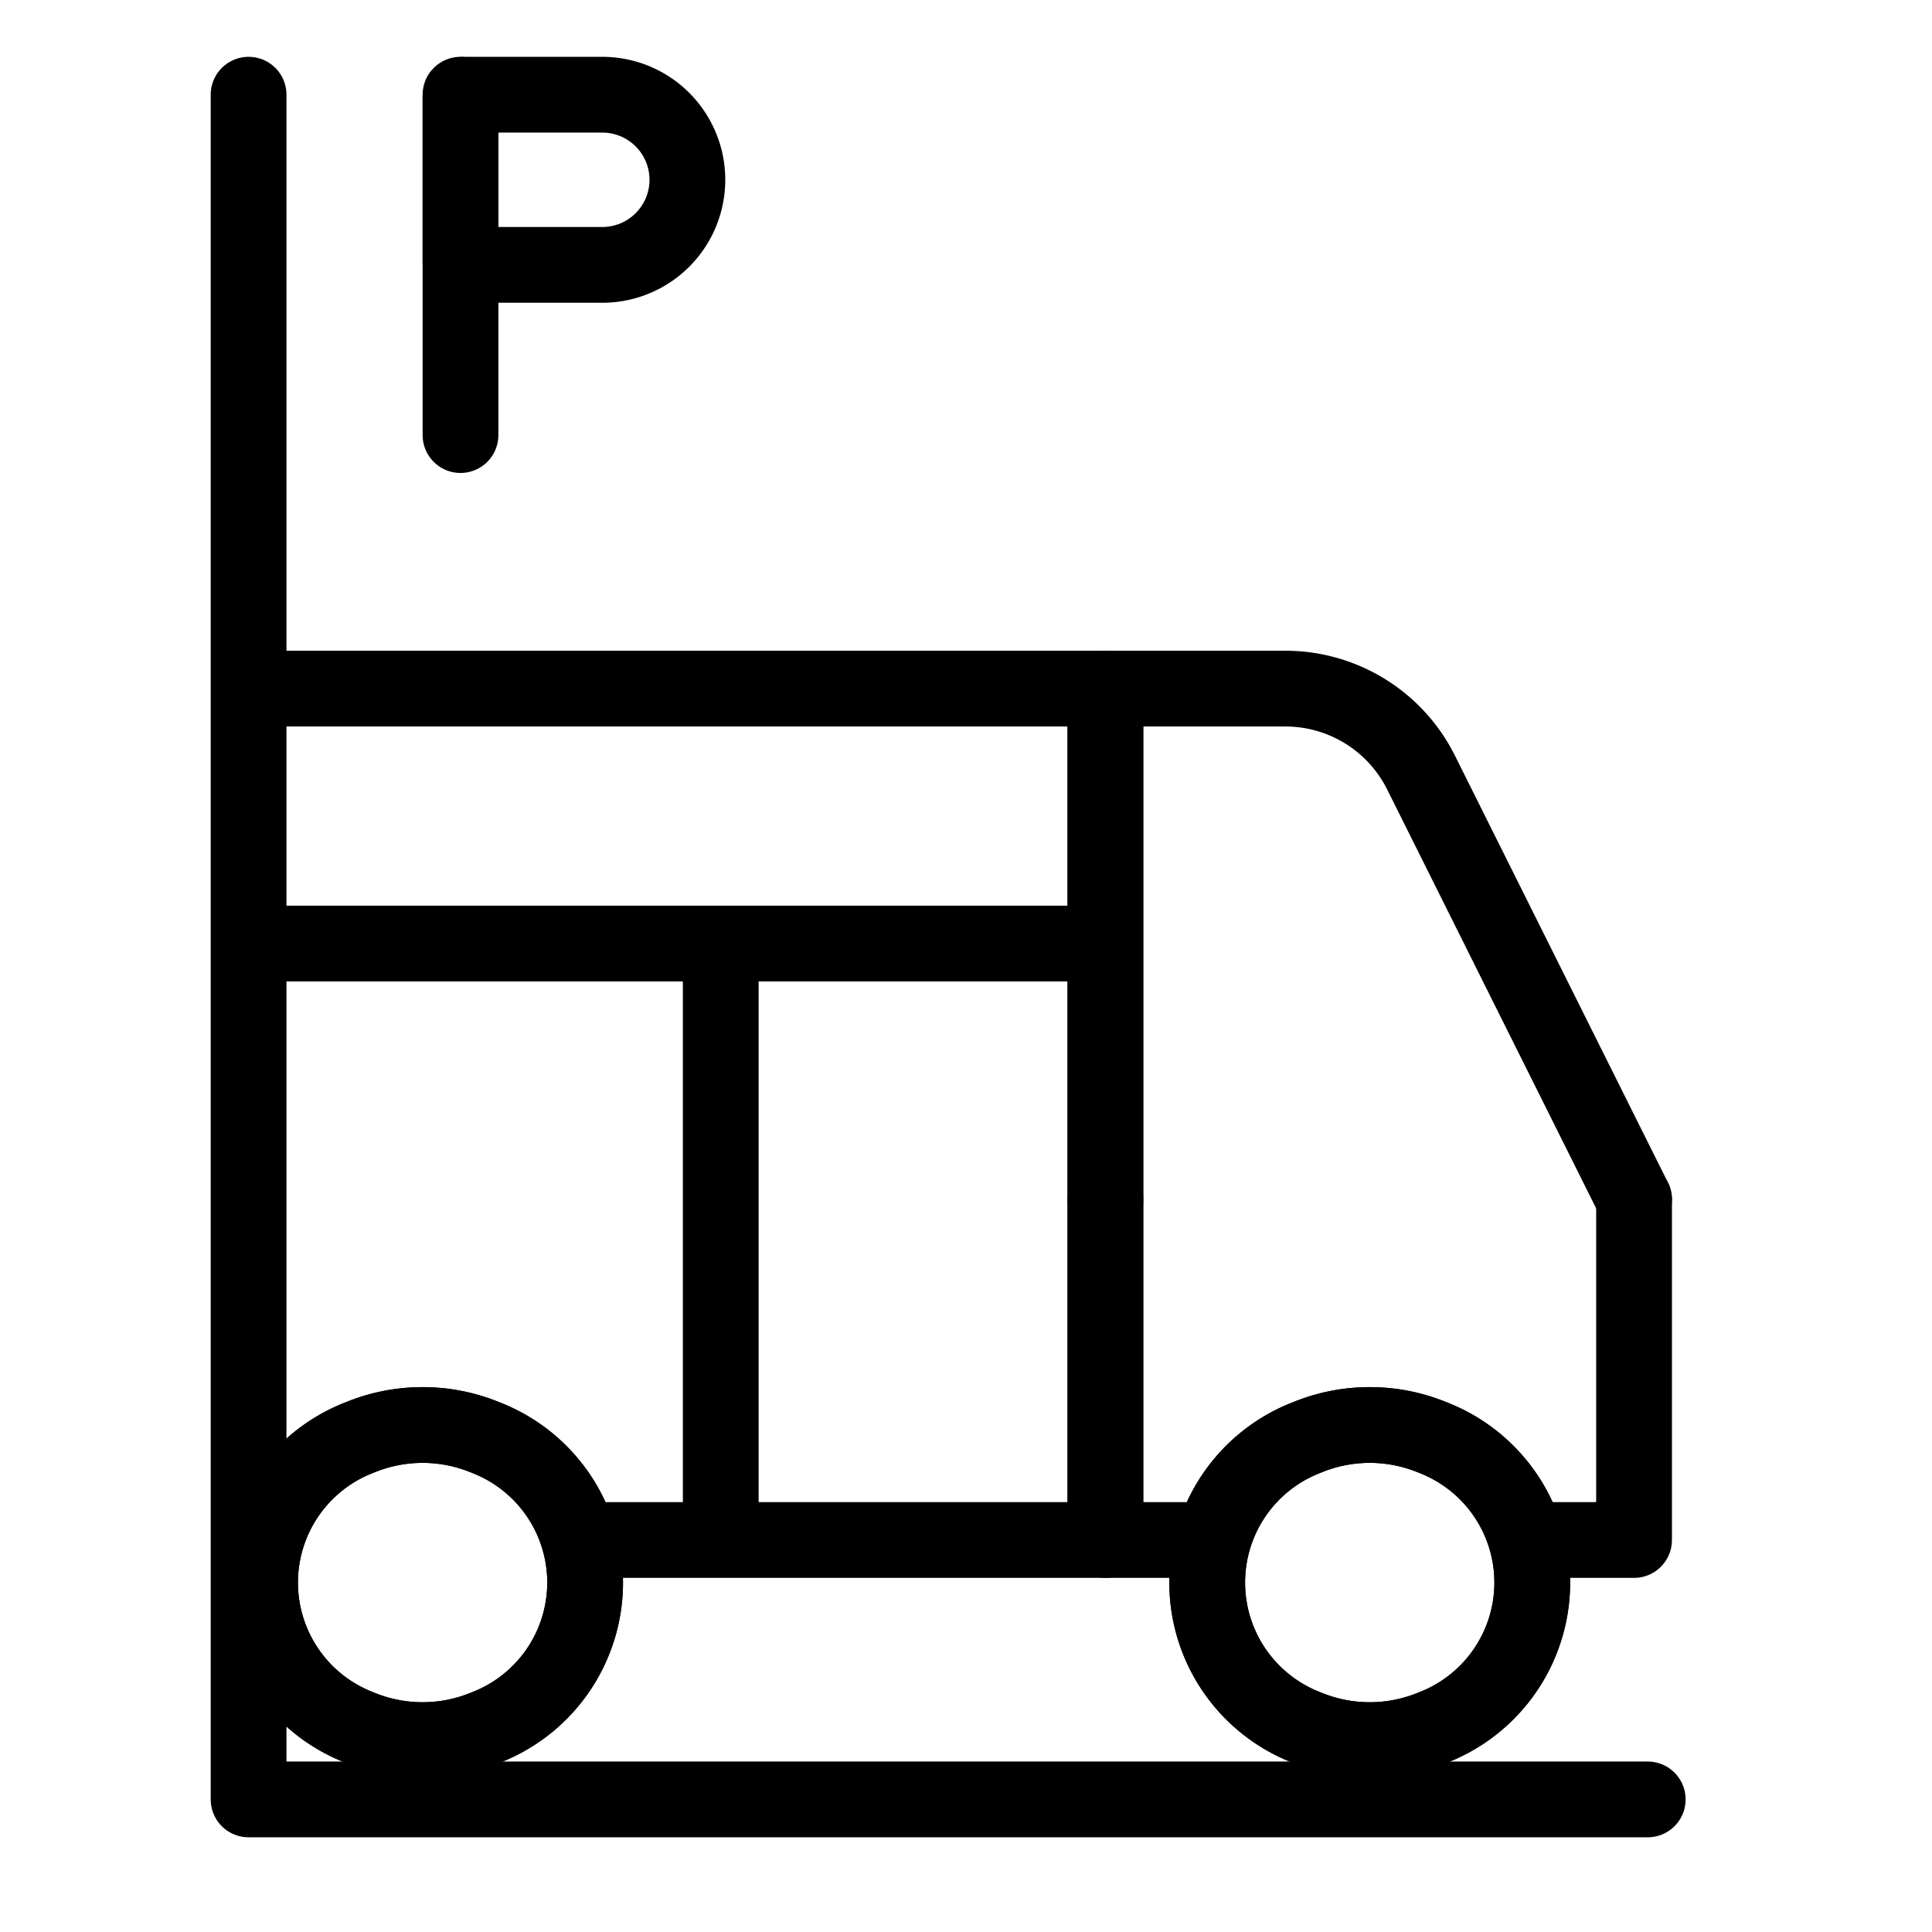
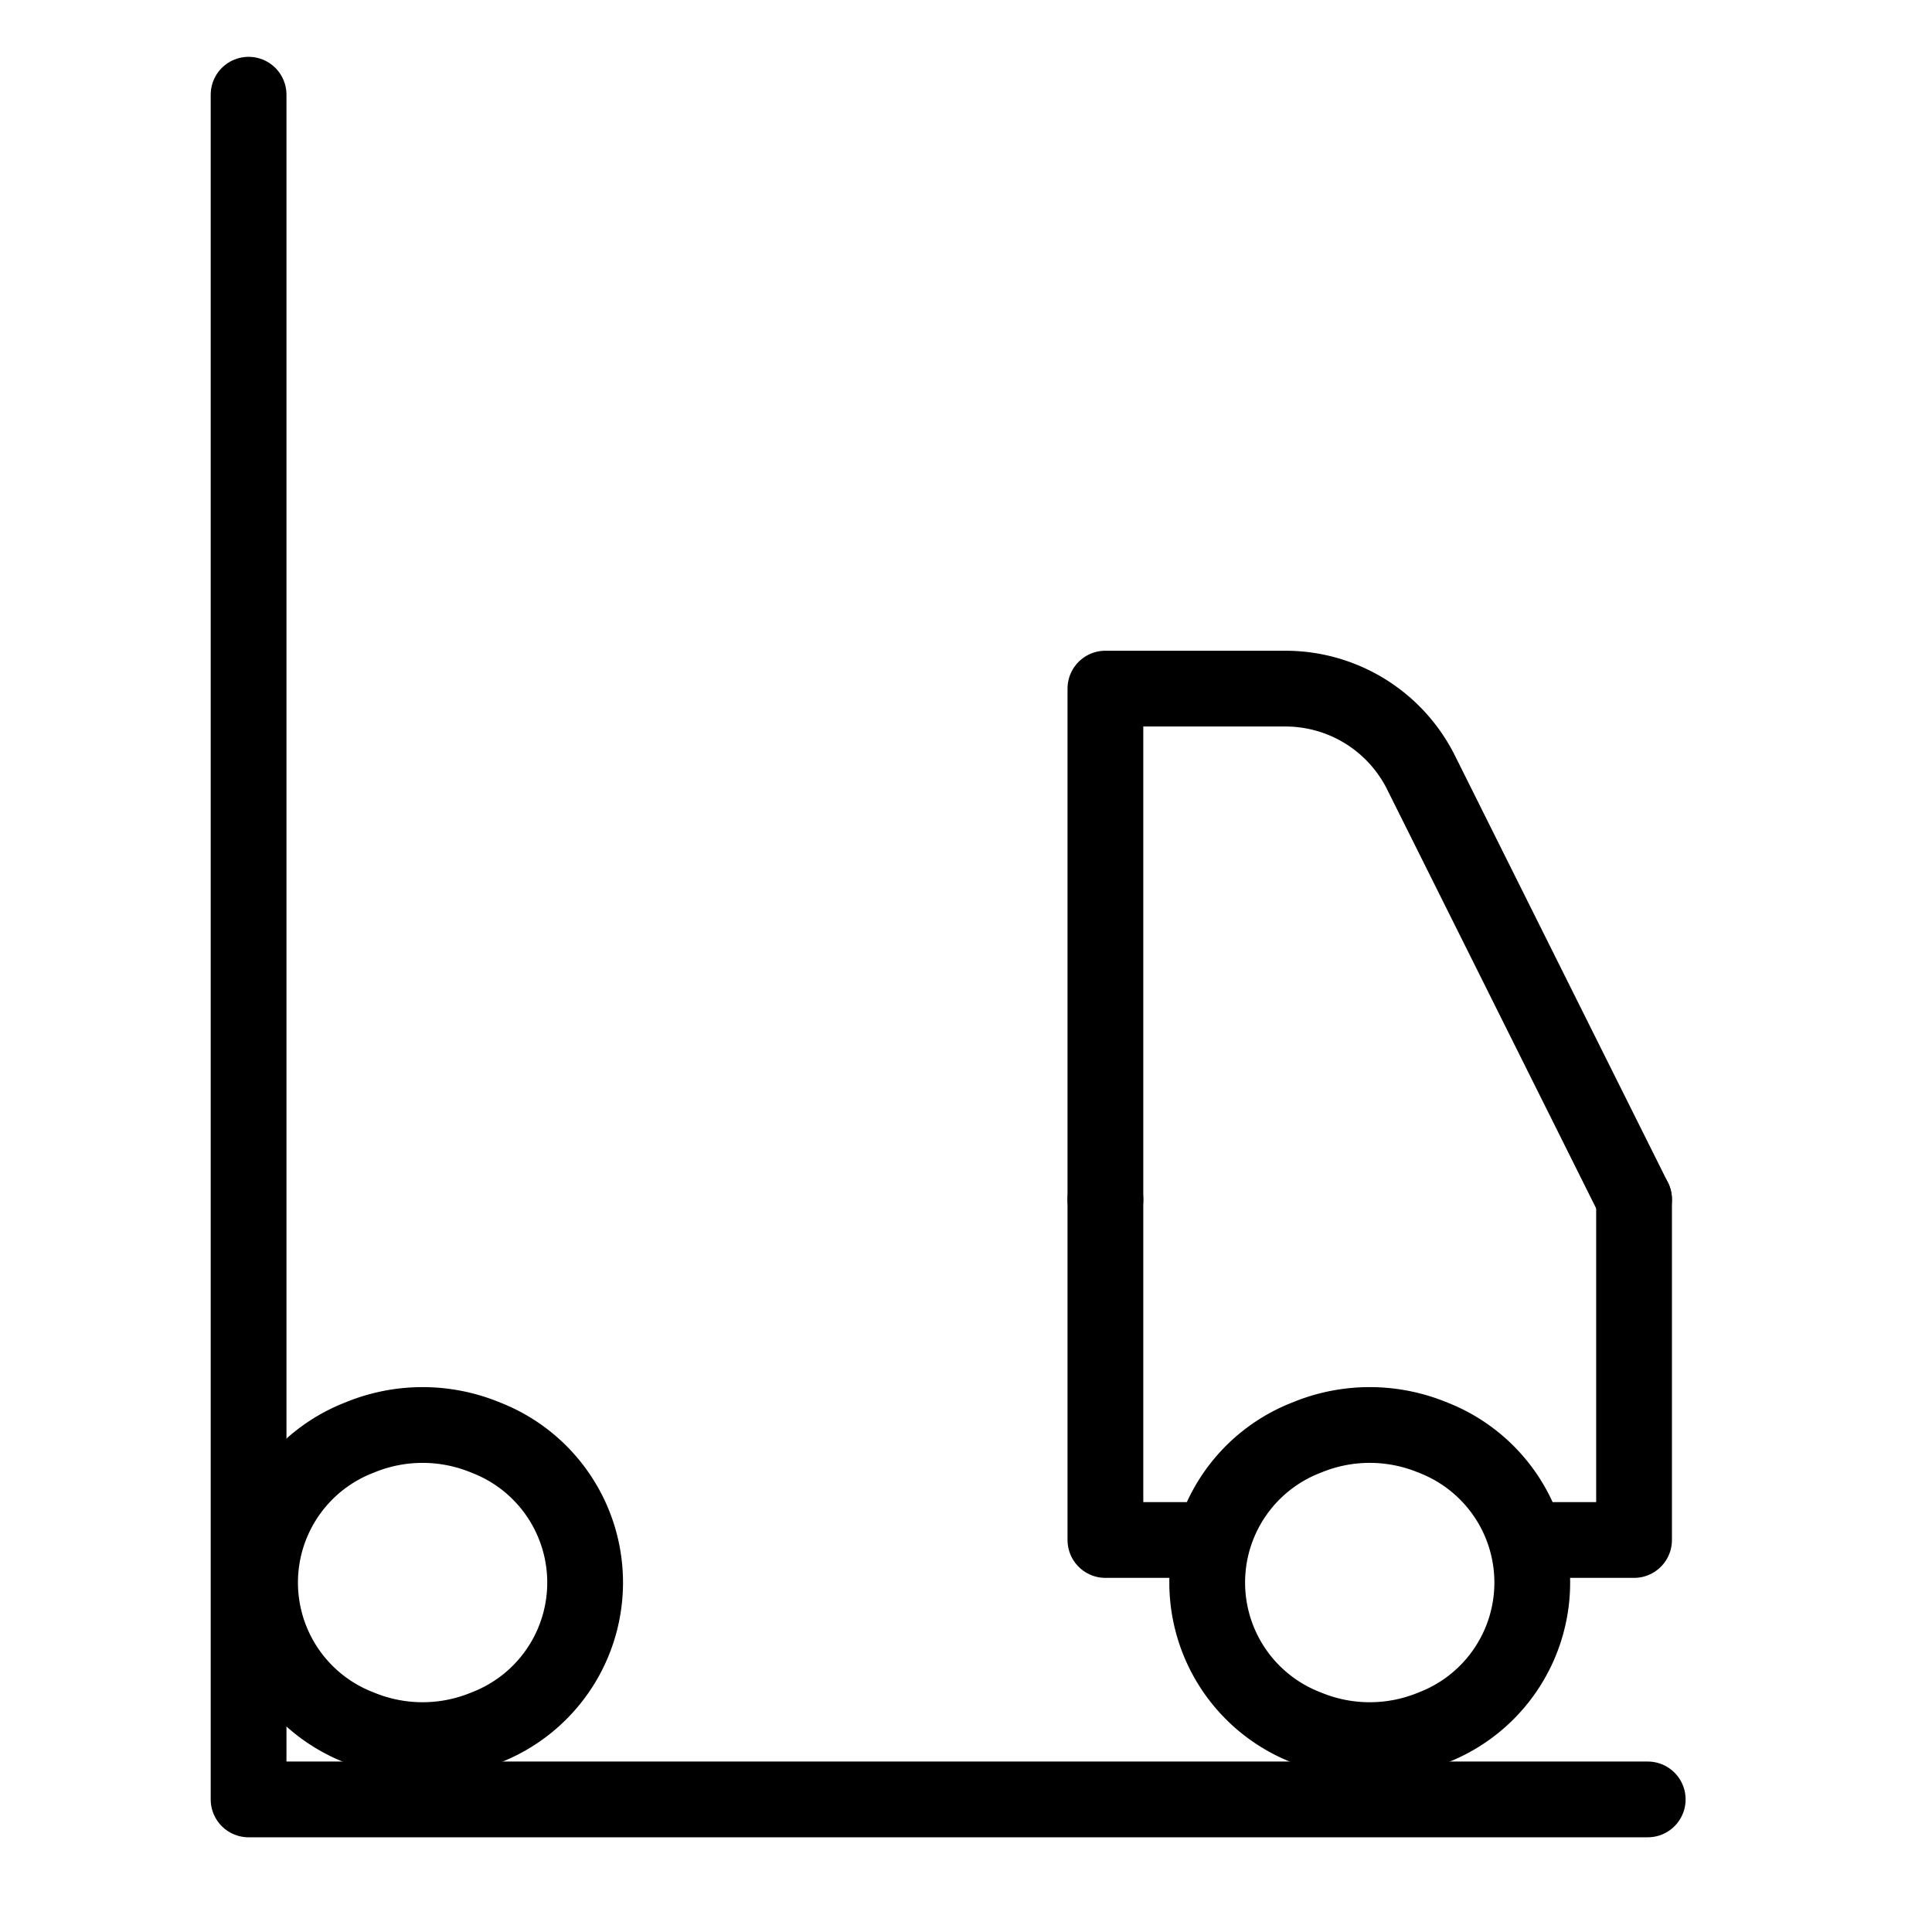
<svg xmlns="http://www.w3.org/2000/svg" width="50" height="50" viewBox="0 0 51 51" fill="none">
  <g class="svg-lined-inner-wrapper">
    <path stroke="#000" stroke-linecap="round" stroke-linejoin="round" stroke-width="2" d="M43.135 31.663l-5.623-11.27a4 4 0 00-3.58-2.215H29.18v13.485" class="stroke-only" />
    <path stroke="#000" stroke-linecap="round" stroke-linejoin="round" stroke-width="2" d="M29.18 31.663v8.989h2.515m11.44-8.99v8.99h-2.173" class="stroke-only" />
    <path stroke="#000" stroke-linecap="round" stroke-linejoin="round" stroke-width="2" d="M34.541 37.928a4.35 4.35 0 013.234 0l.095.038a4.104 4.104 0 012.246 2.193v0a4.103 4.103 0 010 3.233v0a4.103 4.103 0 01-2.246 2.193l-.095.038a4.35 4.35 0 01-3.234 0l-.095-.038a4.103 4.103 0 01-2.247-2.193v0a4.104 4.104 0 010-3.233v0a4.104 4.104 0 012.247-2.193l.095-.038z" class="stroke-only" />
-     <path stroke="#000" stroke-linecap="round" stroke-linejoin="round" stroke-width="2" d="M34.541 37.928a4.35 4.35 0 013.234 0l.095.038a4.104 4.104 0 012.246 2.193v0a4.103 4.103 0 010 3.233v0a4.103 4.103 0 01-2.246 2.193l-.095.038a4.35 4.35 0 01-3.234 0l-.095-.038a4.103 4.103 0 01-2.247-2.193v0a4.104 4.104 0 010-3.233v0a4.104 4.104 0 012.247-2.193l.095-.038z" class="stroke-only" />
-     <path stroke="#000" stroke-linecap="round" stroke-linejoin="round" stroke-width="2" d="M19.025 40.652H29.18V24.908M19.026 40.652V24.908m0 15.744H16.04m13.14-15.744v-6.73H7.527m21.652 6.73H19.026m0 0H7.454" class="stroke-only" />
-     <path stroke="#000" stroke-linecap="round" stroke-linejoin="round" stroke-width="2" d="M9.539 37.928a4.35 4.35 0 013.233 0l.095.038a4.104 4.104 0 012.247 2.193v0a4.103 4.103 0 010 3.233v0a4.103 4.103 0 01-2.247 2.193l-.095.038a4.35 4.35 0 01-3.233 0l-.095-.038a4.103 4.103 0 01-2.247-2.193v0a4.103 4.103 0 010-3.233v0a4.104 4.104 0 012.247-2.193l.095-.038z" class="stroke-only" />
    <path stroke="#000" stroke-linecap="round" stroke-linejoin="round" stroke-width="2" d="M9.539 37.928a4.35 4.35 0 013.233 0l.095.038a4.104 4.104 0 012.247 2.193v0a4.103 4.103 0 010 3.233v0a4.103 4.103 0 01-2.247 2.193l-.095.038a4.35 4.35 0 01-3.233 0l-.095-.038a4.103 4.103 0 01-2.247-2.193v0a4.103 4.103 0 010-3.233v0a4.104 4.104 0 012.247-2.193l.095-.038z" class="stroke-only" />
    <path stroke="#000" stroke-linecap="round" stroke-linejoin="round" stroke-width="2" d="M6.562 2.5v45h36.934" class="stroke-only" />
-     <path stroke="#000" stroke-linecap="round" stroke-linejoin="round" stroke-width="2" d="M12.156 2.5v8.985" class="stroke-only" />
-     <path stroke="#000" stroke-linecap="round" stroke-linejoin="round" stroke-width="2" d="M12.156 6.899V2.594c0-.052.042-.094.093-.094h3.65a2.246 2.246 0 010 4.492h-3.65a.094.094 0 01-.093-.093z" class="stroke-only" />
  </g>
</svg>